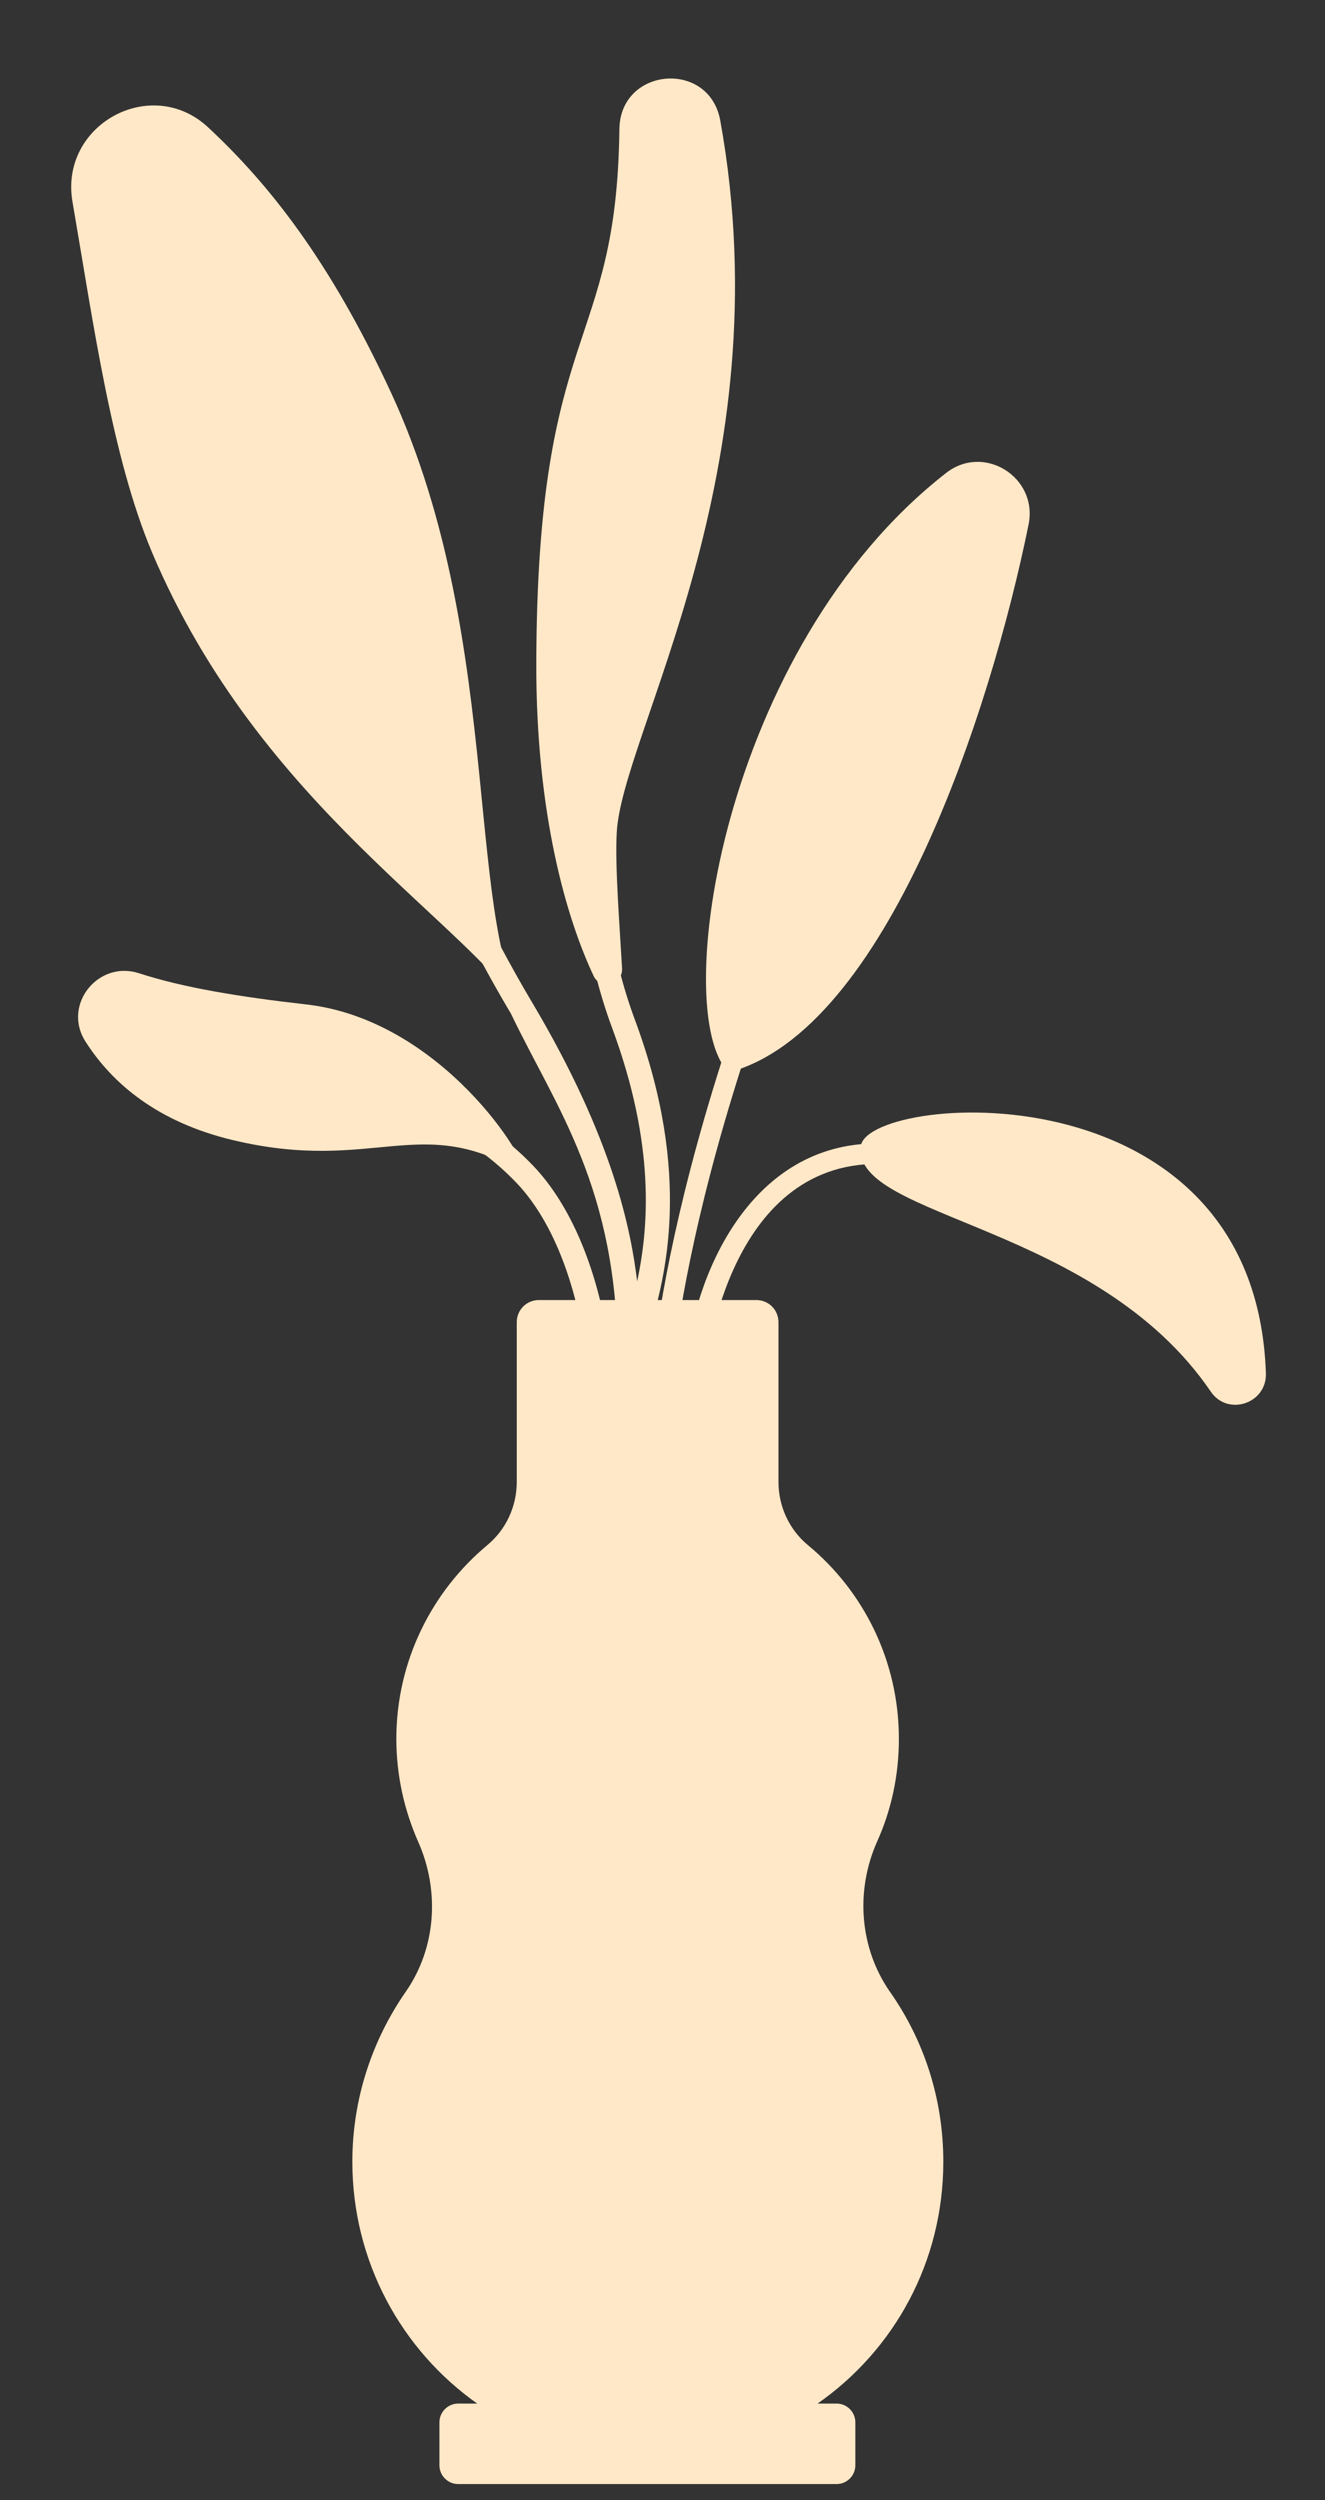
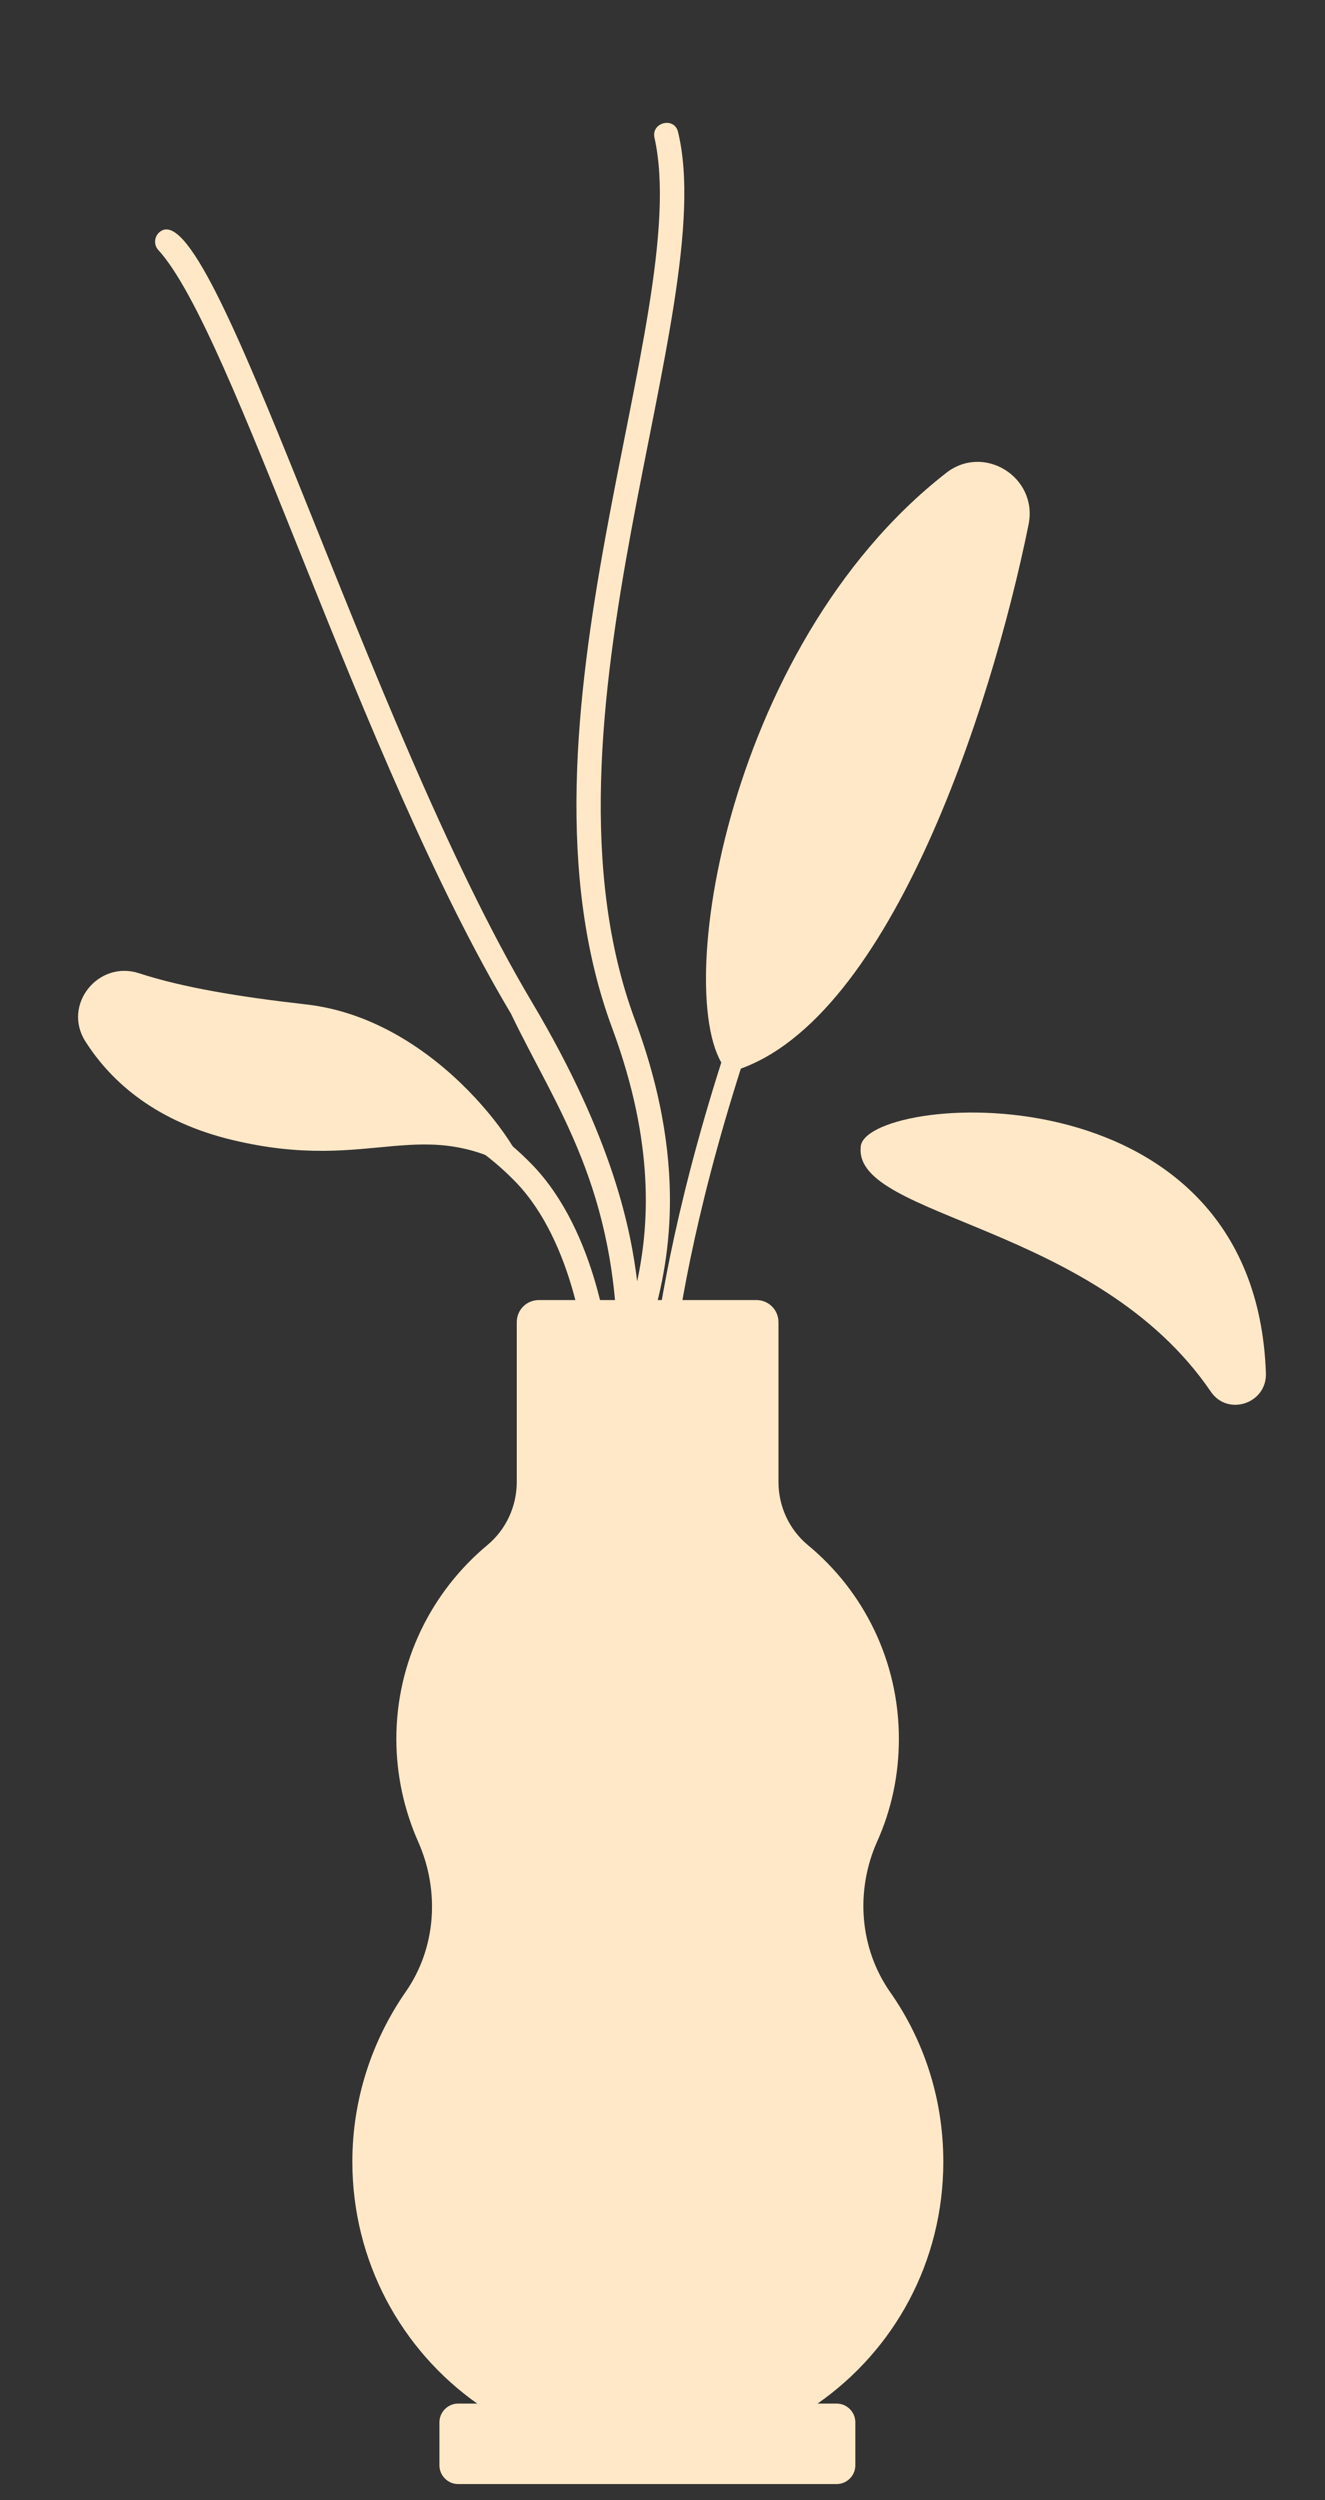
<svg xmlns="http://www.w3.org/2000/svg" id="Layer_1" x="0px" y="0px" viewBox="0 0 298.2 562.3" style="enable-background:new 0 0 298.2 562.3;" xml:space="preserve">
  <rect x="0" y="0" width="298.2" height="562.3" fill="#333333" stroke="none" />
  <style type="text/css">	.st0{fill:#FFE8C7;}</style>
  <g>
    <path class="st0" d="M212.3,486.2c0-14.2-4.4-27.4-12-38.2c-6.9-9.9-7.8-22.8-2.9-33.8c3.2-7.1,4.9-14.9,4.9-23.1  c0-17.6-8-33.3-20.5-43.6c-4.2-3.5-6.6-8.7-6.6-14.2v-35.9c0-2.8-2.2-5-5-5h-48.9c-2.8,0-5,2.2-5,5v35.9c0,5.5-2.4,10.7-6.6,14.2  c-12.5,10.4-20.5,26.1-20.5,43.6c0,8.2,1.8,16.1,4.9,23.1c4.9,11,4.1,23.9-2.8,33.8c-7.5,10.8-12,24-12,38.2  c0,22.5,11.1,42.4,28.1,54.4h-4.3c-2.3,0-4.2,1.9-4.2,4.2v9.7c0,2.3,1.9,4.2,4.2,4.2h85.2c2.3,0,4.2-1.9,4.2-4.2v-9.7  c0-2.3-1.9-4.2-4.2-4.2h-4.3C201.2,528.6,212.3,508.8,212.3,486.2z" />
-     <path class="st0" d="M139.4,29c0.2-13.9,20.2-15.6,22.7-1.9c14.3,79.1-22.2,138-23.3,160.2c-0.4,7.6,0.6,20,1.2,30.5  c0.2,3.7-4.9,5-6.4,1.7c-6-12.7-13-36.2-12.9-70.4C120.9,72.4,138.8,79.4,139.4,29z" />
-     <path class="st0" d="M34.2,124.2c-9-21.4-13.1-51-17.9-78.9c-2.9-17.3,17.8-28.6,30.6-16.6C60.3,41.2,74.1,58.3,88,88.3  c26.4,57,15.8,123.1,31.9,142.1C106.1,207.6,58.7,182.1,34.2,124.2z" />
    <path class="st0" d="M139,305.6c0,1.5,1.2,2.8,2.7,2.8c1.5,0,2.7-1.2,2.7-2.8c0-0.1,0-0.2,0-0.2c0.4-0.4,0.6-0.9,0.7-1.5  c0.1-1.2,0.6-3,1.3-5.4c3.1-11,9.6-33.9-3.5-69.1c-24.9-67,19.4-159.7,9.7-199.7c-0.8-3.5-6.1-2.2-5.3,1.3  c8.9,39.9-35,131.8-9.5,200.3c9.7,26.2,8.2,44.7,5.6,56.9c-1.4-11.3-5.2-31.8-23.8-63C82.2,162.3,47.6,41.3,35.8,52.3  c-1.1,1-1.2,2.8-0.2,3.9c17,18.5,45.2,114.5,79.4,171.8C125.1,249.1,139,267.1,139,305.6z" />
    <path class="st0" d="M52.3,256.4c-16.7-4-27-12.6-33.1-22.2c-5.2-8.2,2.9-18.3,12.1-15.3c9.8,3.2,22.5,5.3,37.5,7  c30.6,3.4,50.5,35.5,49.2,38.2C94.7,249.8,84.4,264.1,52.3,256.4z" />
    <path class="st0" d="M35,229.8c15.3,9.4,58.1,4.3,85,32.4c14.2,14.9,17.4,40.3,17.4,45.7c0,1.5-1.2,2.8-2.7,2.8s-2.7-1.2-2.7-2.8  c0-4.4-2.9-28.4-15.8-41.9c-25.6-26.7-67.1-21.2-83.9-31.5C29,232.6,31.9,227.9,35,229.8z" />
    <path class="st0" d="M164,241.2c-13.4-13.3-1.6-95.4,48.9-134.8c8.5-6.7,20.7,0.9,18.6,11.5C223,159.9,199.5,231.8,164,241.2z" />
    <path class="st0" d="M148.8,313c-0.1,0-0.1,0-0.2,0c-1.3-0.1-2.2-1.2-2.1-2.5c1.7-19.2,11.9-90.1,70.2-194c1.5-2.7,5.5-0.4,4,2.3  c-57.8,103.1-67.9,173.1-69.7,192.1C151,312,150,313,148.8,313z" />
    <path class="st0" d="M193.7,258.1c0-12,88.8-19.8,91.2,50.8c0.2,6.8-8.6,9.7-12.4,4.1C246.8,275.3,192.4,274,193.7,258.1z" />
-     <path class="st0" d="M156.5,310.7c-0.1,0-0.1,0-0.2,0c-1.3-0.1-2.2-1.2-2.1-2.5c1.9-21.8,14.6-50,41.7-51  c62-3.8,89.6,48.6,81.7,51.3c-1.2,0.4-2.5-0.2-2.9-1.4c-11.6-33.8-48.2-46.8-78.6-45.3c-33,1.2-37.3,46.4-37.3,46.8  C158.7,309.8,157.7,310.7,156.5,310.7z" />
  </g>
</svg>